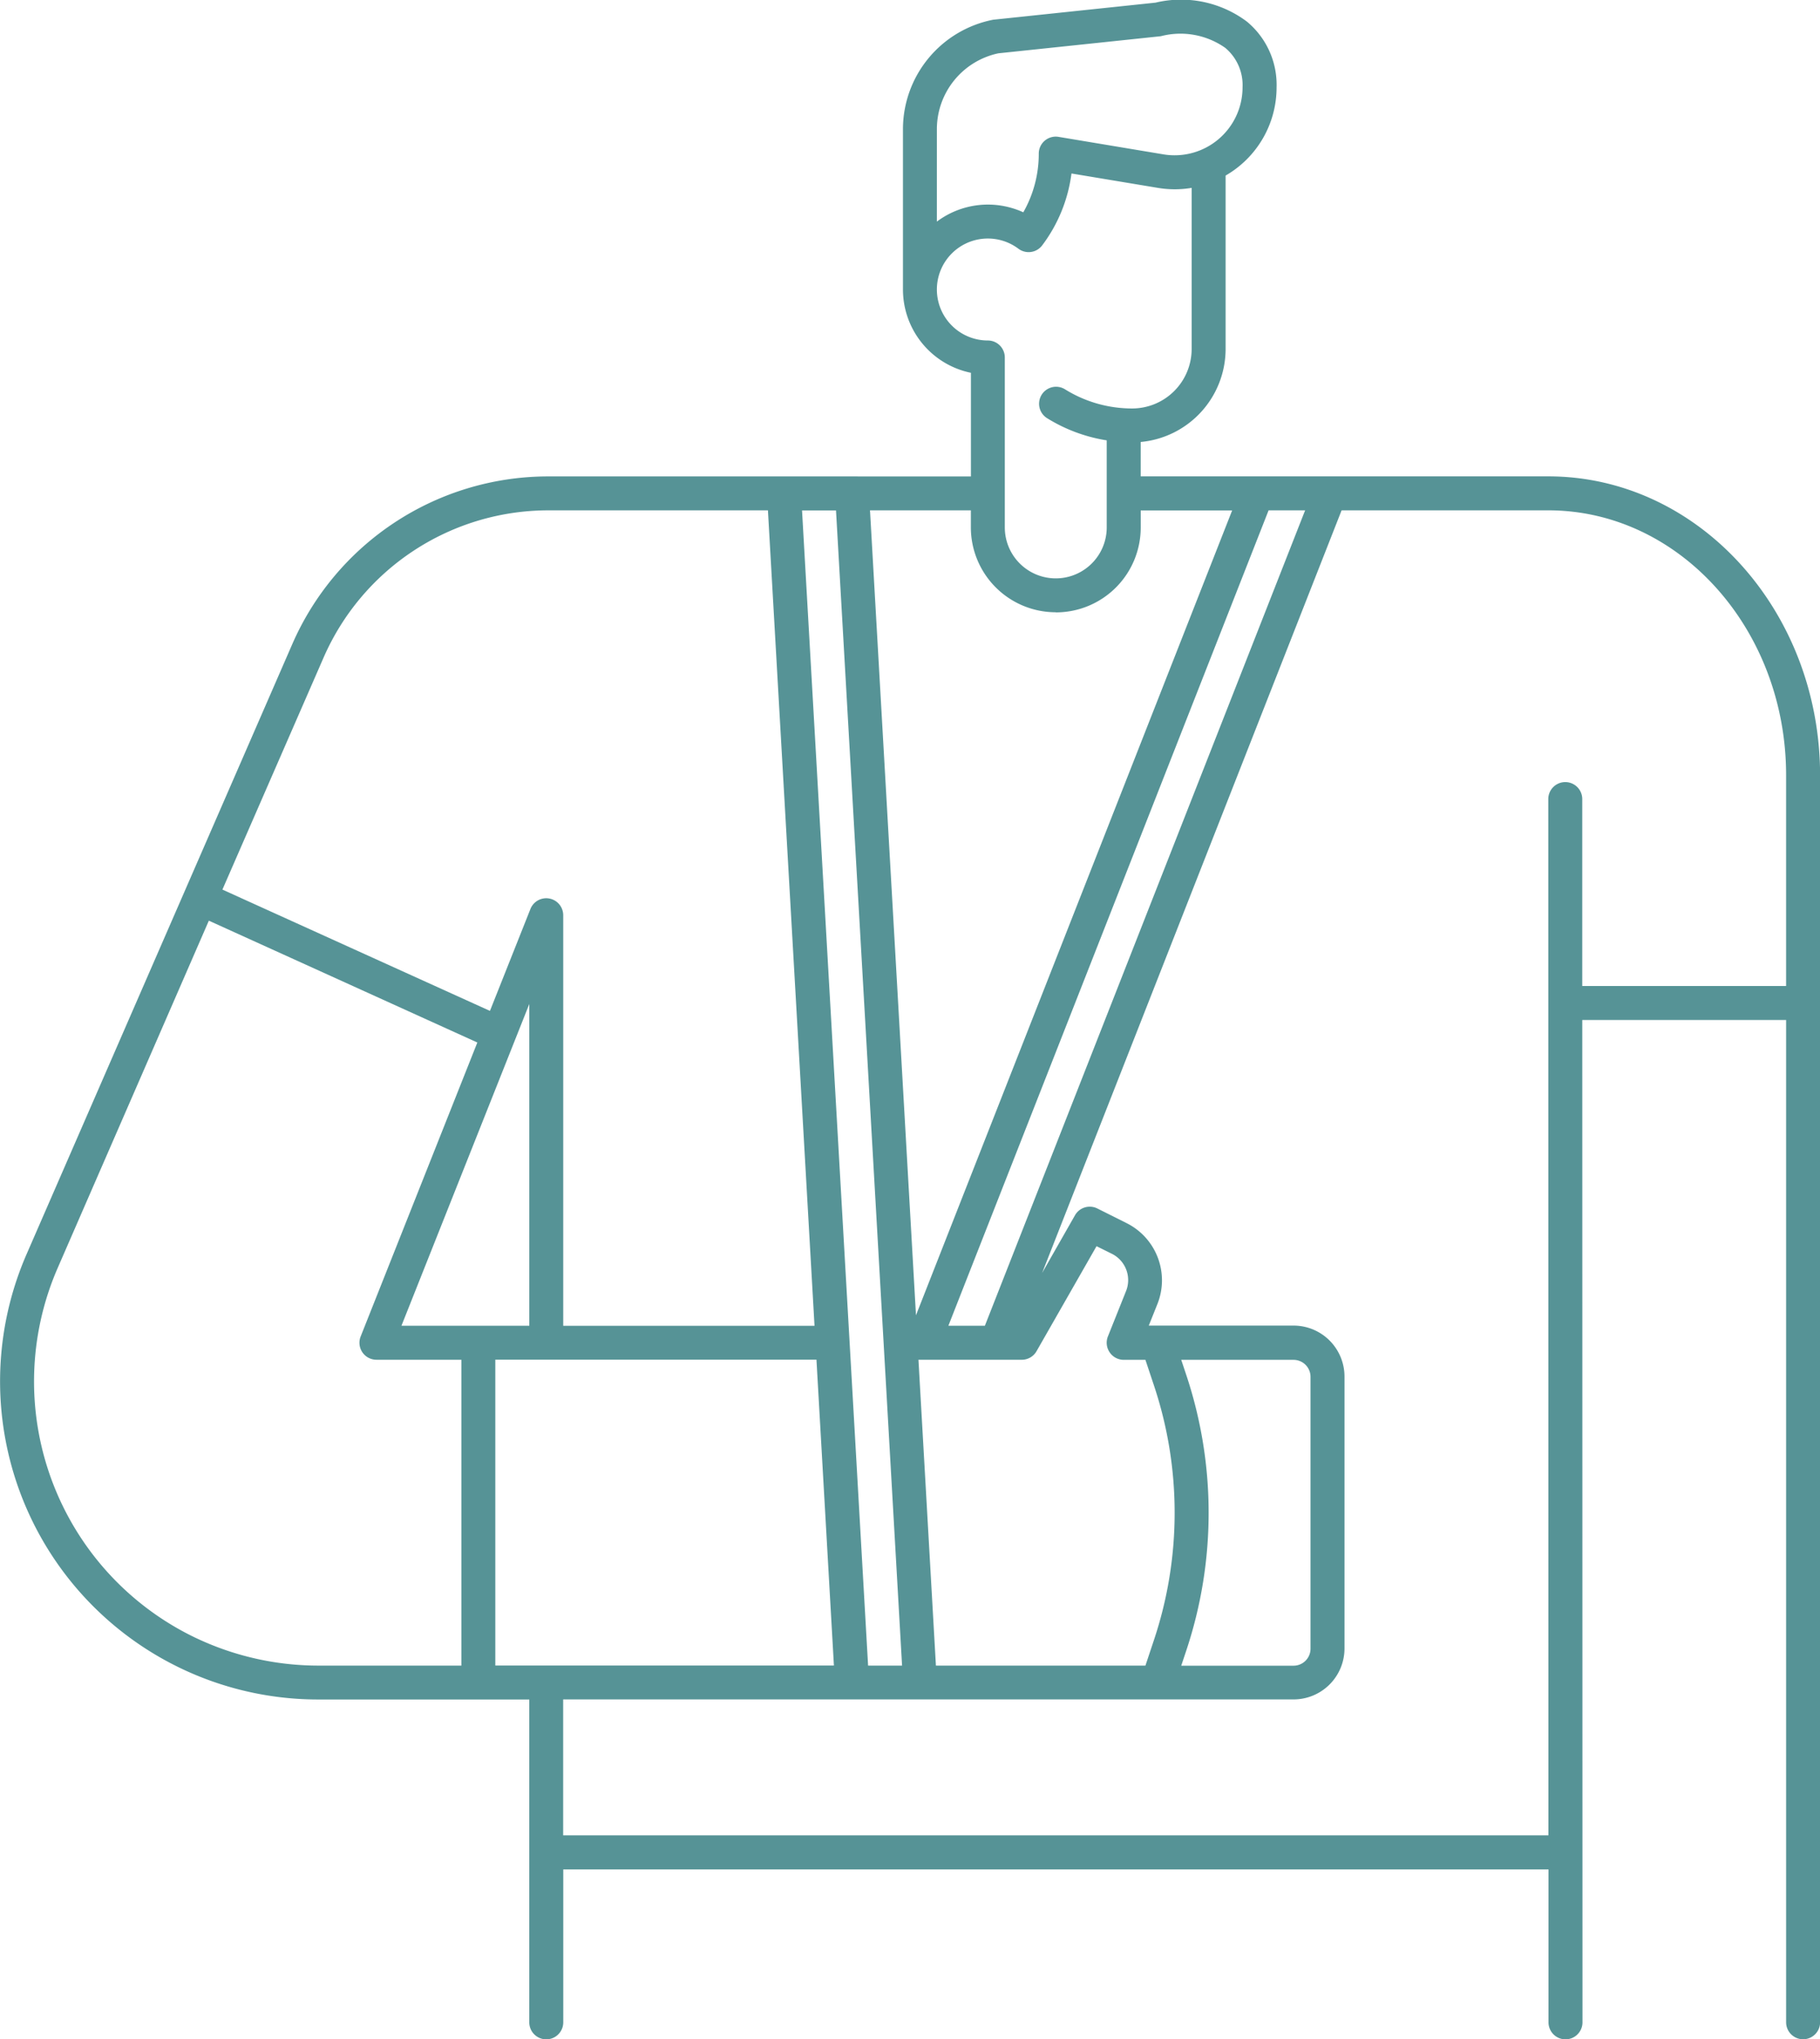
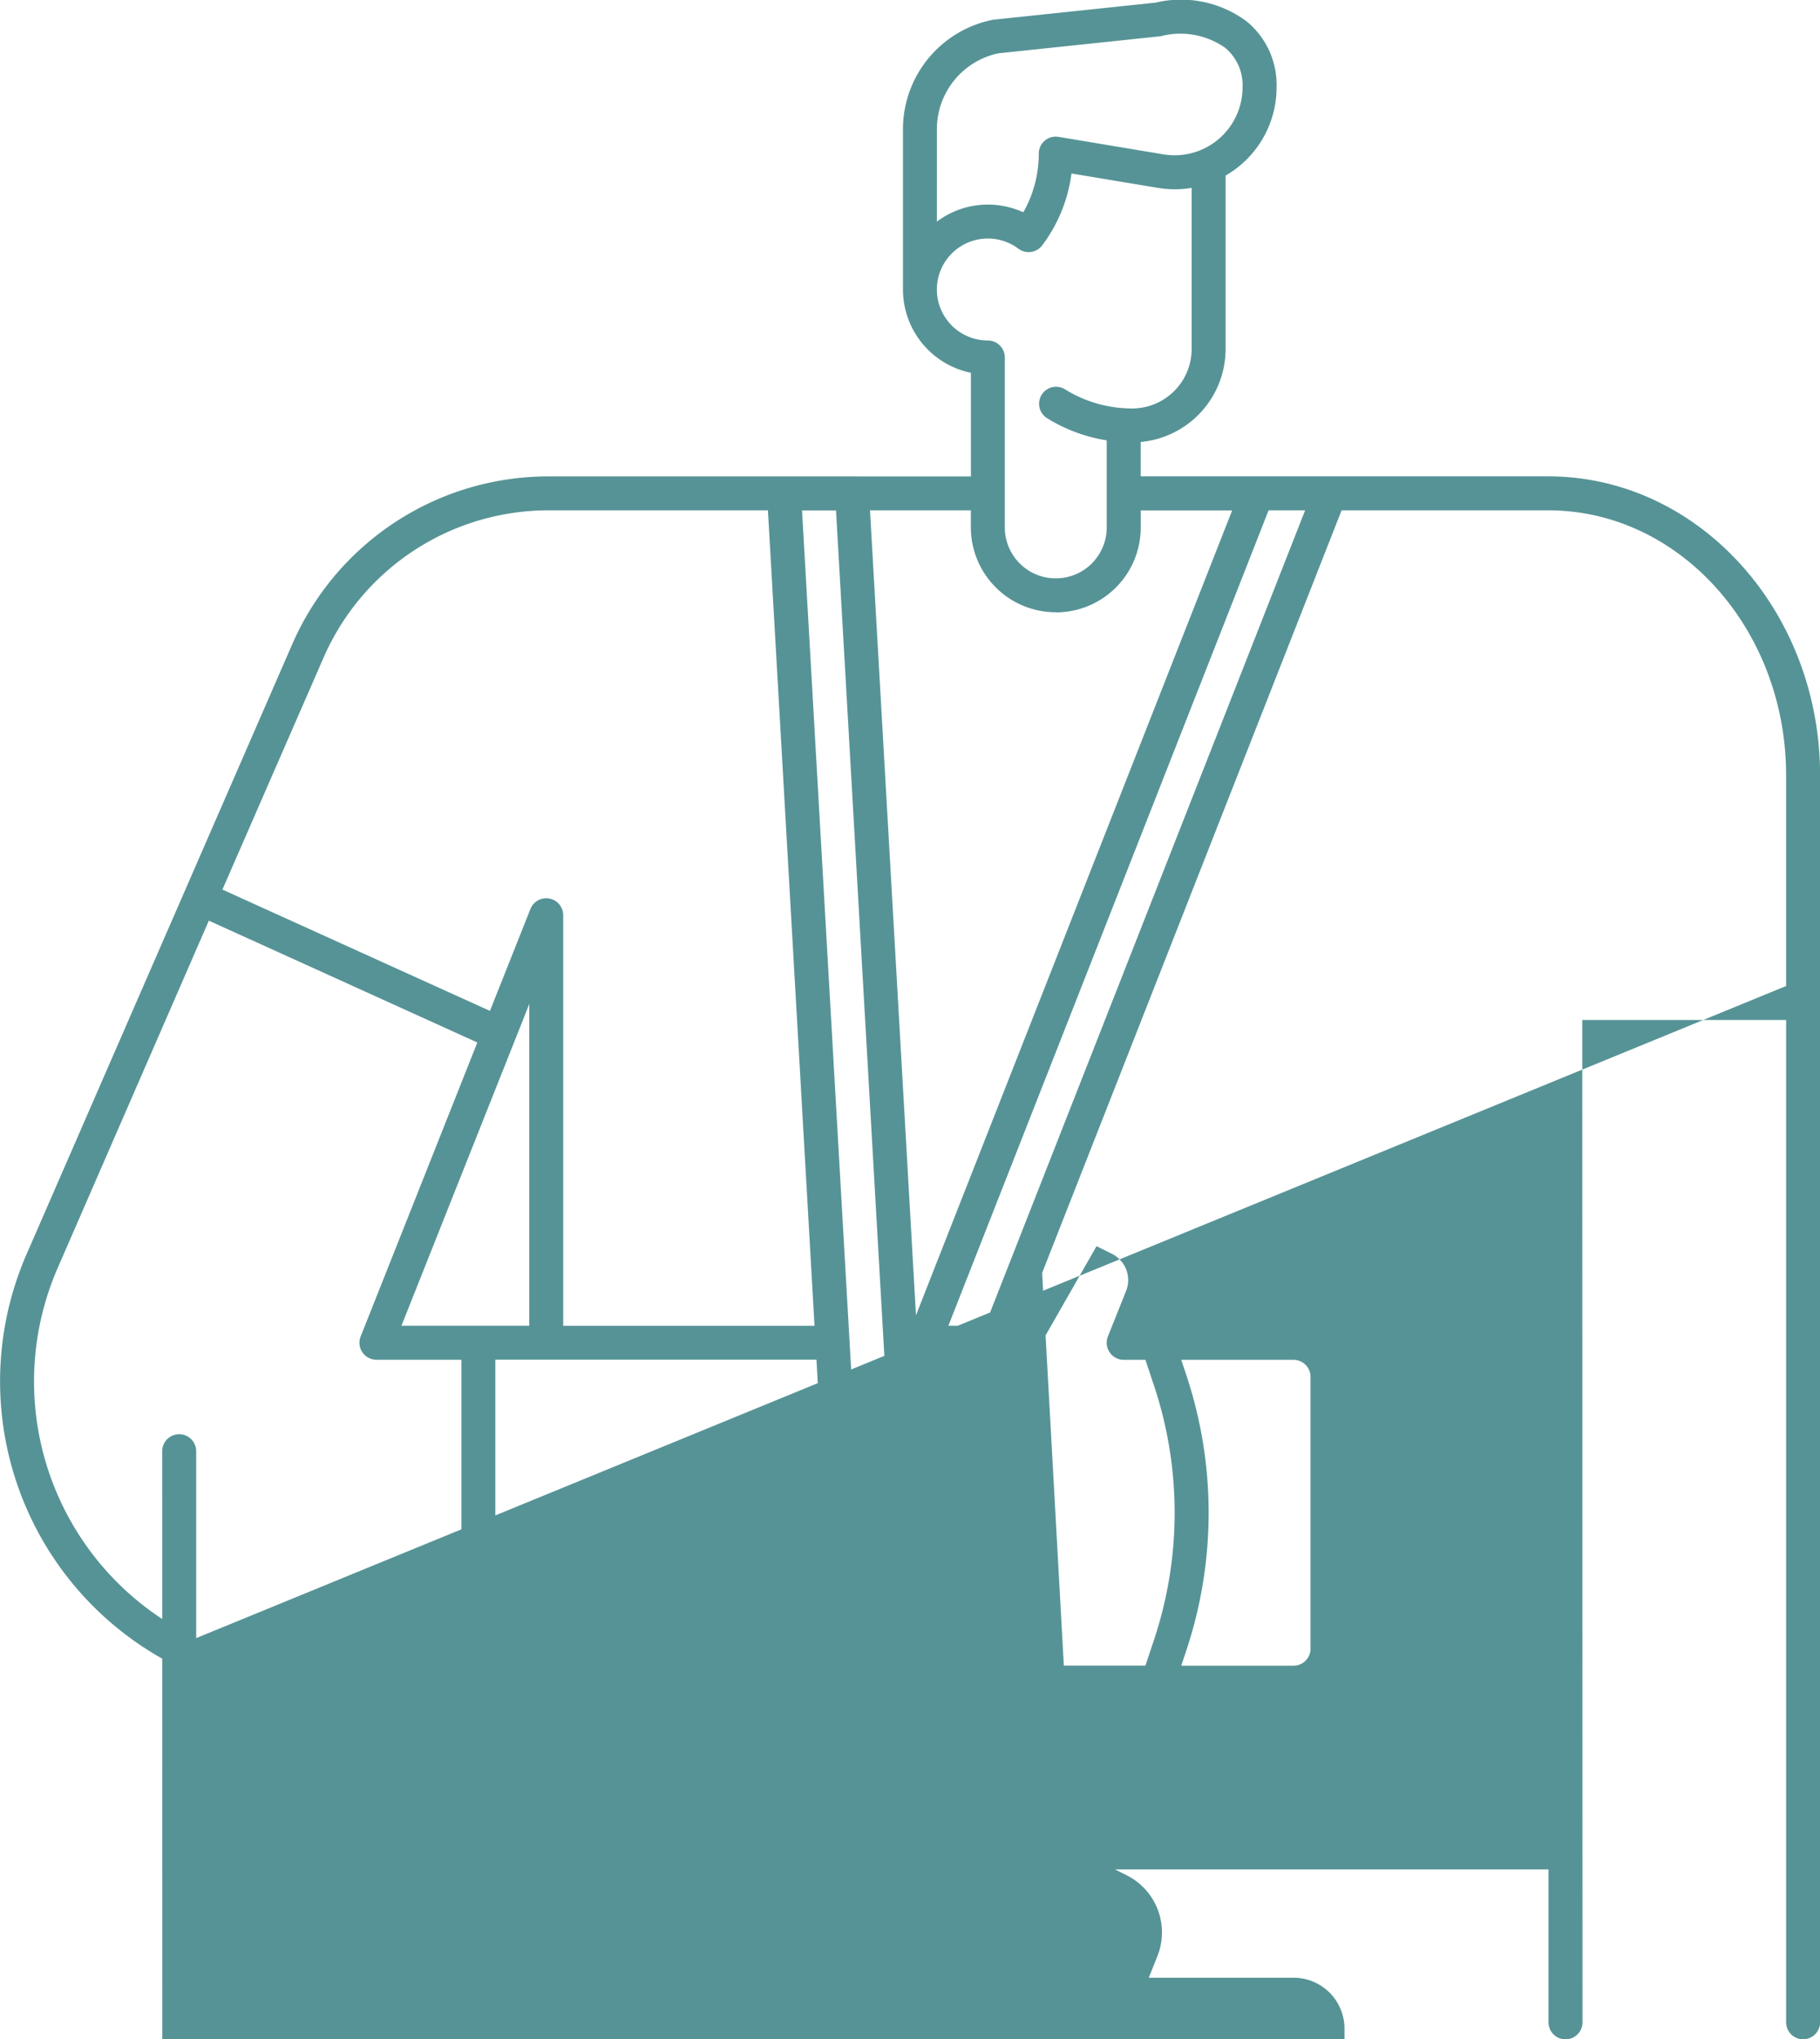
<svg xmlns="http://www.w3.org/2000/svg" id="noun-patient-4317842" width="96.426" height="108.011" viewBox="0 0 96.426 108.011">
-   <path id="Path_146" data-name="Path 146" d="M89.211,45.067H67.616V43.246a4.955,4.955,0,0,0,4.5-4.926V29.134a5.389,5.389,0,0,0,2.7-4.674,4.344,4.344,0,0,0-1.578-3.484,5.821,5.821,0,0,0-4.836-1l-8.555.9c-.027,0-.054.007-.081.012a5.912,5.912,0,0,0-4.745,5.784v8.5a4.507,4.507,0,0,0,3.6,4.409v5.489H36.109a14.8,14.8,0,0,0-13.442,8.881L8.586,86.273a16.851,16.851,0,0,0,15.448,23.578H35.223v17.1a.9.9,0,1,0,1.8,0v-8.1h52.2v8.1a.9.9,0,1,0,1.8,0L91.012,73.86h10.8v53.087a.9.9,0,1,0,1.8,0V60.9C103.607,52.168,97.149,45.067,89.211,45.067Zm-12.883,1.8L59.361,90.056H57.427l16.966-43.19ZM65.971,91.461a.9.9,0,0,0,.745.4h1.151l.456,1.369a21.277,21.277,0,0,1,0,13.458l-.456,1.369h-11.1l-.925-16.2h5.471A.9.9,0,0,0,62.1,91.4l3.177-5.559.806.4a1.557,1.557,0,0,1,.755,1.983l-.956,2.391A.9.9,0,0,0,65.971,91.461Zm4.06,1.2-.267-.8h5.95a.9.9,0,0,1,.9.9v14.4a.9.9,0,0,1-.9.9h-5.95l.267-.8a23.077,23.077,0,0,0,0-14.6ZM56.818,26.671a4.108,4.108,0,0,1,3.257-4.011l8.552-.9c.028,0,.055-.007.082-.013a4.123,4.123,0,0,1,3.385.622,2.568,2.568,0,0,1,.919,2.092,3.6,3.6,0,0,1-4.191,3.551l-5.558-.927a.9.9,0,0,0-1.048.888,6.248,6.248,0,0,1-.819,3.108,4.505,4.505,0,0,0-4.58.493Zm0,8.5a2.7,2.7,0,0,1,4.323-2.159.9.9,0,0,0,1.258-.182,8.029,8.029,0,0,0,1.55-3.805l4.579.762a5.405,5.405,0,0,0,1.788,0v8.535a3.153,3.153,0,0,1-3.149,3.149,6.727,6.727,0,0,1-3.572-1.022.9.9,0,0,0-.954,1.526,8.5,8.5,0,0,0,3.176,1.185v4.61a2.7,2.7,0,1,1-5.4,0v-9a.9.9,0,0,0-.9-.9A2.7,2.7,0,0,1,56.818,35.169Zm6.3,17.1a4.494,4.494,0,0,0,4.5-4.5v-.9h4.844L55.711,89.5,53.275,46.866h5.343v.9A4.5,4.5,0,0,0,63.117,52.265Zm-11.644-5.4,3.5,61.186h-1.8l-3.5-61.186ZM33.424,108.052v-16.2H50.438l.925,16.2Zm1.8-35.039,0,17.043H28.45Zm-10.9-18.346a13,13,0,0,1,11.8-7.8H47.867l2.468,43.19H37.021l0-21.746a.9.9,0,0,0-1.736-.332l-2.146,5.4L18.965,66.954ZM17.575,106.6a15.051,15.051,0,0,1-7.34-19.6L18.246,68.6l14.225,6.453L26.289,90.624a.9.9,0,0,0,.836,1.232h4.5v16.2h-7.59a15.146,15.146,0,0,1-6.458-1.456ZM91.011,72.06v-9.9a.9.9,0,1,0-1.8,0l.007,54.887h-52.2v-7.2H75.714a2.7,2.7,0,0,0,2.7-2.7v-14.4a2.7,2.7,0,0,0-2.7-2.7H68.045l.463-1.157a3.386,3.386,0,0,0-1.62-4.261l-1.568-.785a.9.9,0,0,0-1.184.358L62.394,87.26,78.261,46.866H89.211c6.946,0,12.6,6.294,12.6,14.03V72.06Z" transform="translate(-7.181 -19.836)" fill="#569396" />
+   <path id="Path_146" data-name="Path 146" d="M89.211,45.067H67.616V43.246a4.955,4.955,0,0,0,4.5-4.926V29.134a5.389,5.389,0,0,0,2.7-4.674,4.344,4.344,0,0,0-1.578-3.484,5.821,5.821,0,0,0-4.836-1l-8.555.9c-.027,0-.054.007-.081.012a5.912,5.912,0,0,0-4.745,5.784v8.5a4.507,4.507,0,0,0,3.6,4.409v5.489H36.109a14.8,14.8,0,0,0-13.442,8.881L8.586,86.273a16.851,16.851,0,0,0,15.448,23.578H35.223v17.1a.9.9,0,1,0,1.8,0v-8.1h52.2v8.1a.9.9,0,1,0,1.8,0L91.012,73.86h10.8v53.087a.9.9,0,1,0,1.8,0V60.9C103.607,52.168,97.149,45.067,89.211,45.067Zm-12.883,1.8L59.361,90.056H57.427l16.966-43.19ZM65.971,91.461a.9.9,0,0,0,.745.4h1.151l.456,1.369a21.277,21.277,0,0,1,0,13.458l-.456,1.369h-11.1l-.925-16.2h5.471A.9.9,0,0,0,62.1,91.4l3.177-5.559.806.4a1.557,1.557,0,0,1,.755,1.983l-.956,2.391A.9.9,0,0,0,65.971,91.461Zm4.06,1.2-.267-.8h5.95a.9.9,0,0,1,.9.9v14.4a.9.9,0,0,1-.9.9h-5.95l.267-.8a23.077,23.077,0,0,0,0-14.6ZM56.818,26.671a4.108,4.108,0,0,1,3.257-4.011l8.552-.9c.028,0,.055-.007.082-.013a4.123,4.123,0,0,1,3.385.622,2.568,2.568,0,0,1,.919,2.092,3.6,3.6,0,0,1-4.191,3.551l-5.558-.927a.9.9,0,0,0-1.048.888,6.248,6.248,0,0,1-.819,3.108,4.505,4.505,0,0,0-4.58.493Zm0,8.5a2.7,2.7,0,0,1,4.323-2.159.9.9,0,0,0,1.258-.182,8.029,8.029,0,0,0,1.55-3.805l4.579.762a5.405,5.405,0,0,0,1.788,0v8.535a3.153,3.153,0,0,1-3.149,3.149,6.727,6.727,0,0,1-3.572-1.022.9.9,0,0,0-.954,1.526,8.5,8.5,0,0,0,3.176,1.185v4.61a2.7,2.7,0,1,1-5.4,0v-9a.9.9,0,0,0-.9-.9A2.7,2.7,0,0,1,56.818,35.169Zm6.3,17.1a4.494,4.494,0,0,0,4.5-4.5v-.9h4.844L55.711,89.5,53.275,46.866h5.343v.9A4.5,4.5,0,0,0,63.117,52.265Zm-11.644-5.4,3.5,61.186h-1.8l-3.5-61.186ZM33.424,108.052v-16.2H50.438l.925,16.2Zm1.8-35.039,0,17.043H28.45Zm-10.9-18.346a13,13,0,0,1,11.8-7.8H47.867l2.468,43.19H37.021l0-21.746a.9.9,0,0,0-1.736-.332l-2.146,5.4L18.965,66.954ZM17.575,106.6a15.051,15.051,0,0,1-7.34-19.6L18.246,68.6l14.225,6.453L26.289,90.624a.9.9,0,0,0,.836,1.232h4.5v16.2h-7.59a15.146,15.146,0,0,1-6.458-1.456Zv-9.9a.9.9,0,1,0-1.8,0l.007,54.887h-52.2v-7.2H75.714a2.7,2.7,0,0,0,2.7-2.7v-14.4a2.7,2.7,0,0,0-2.7-2.7H68.045l.463-1.157a3.386,3.386,0,0,0-1.62-4.261l-1.568-.785a.9.9,0,0,0-1.184.358L62.394,87.26,78.261,46.866H89.211c6.946,0,12.6,6.294,12.6,14.03V72.06Z" transform="translate(-7.181 -19.836)" fill="#569396" />
</svg>